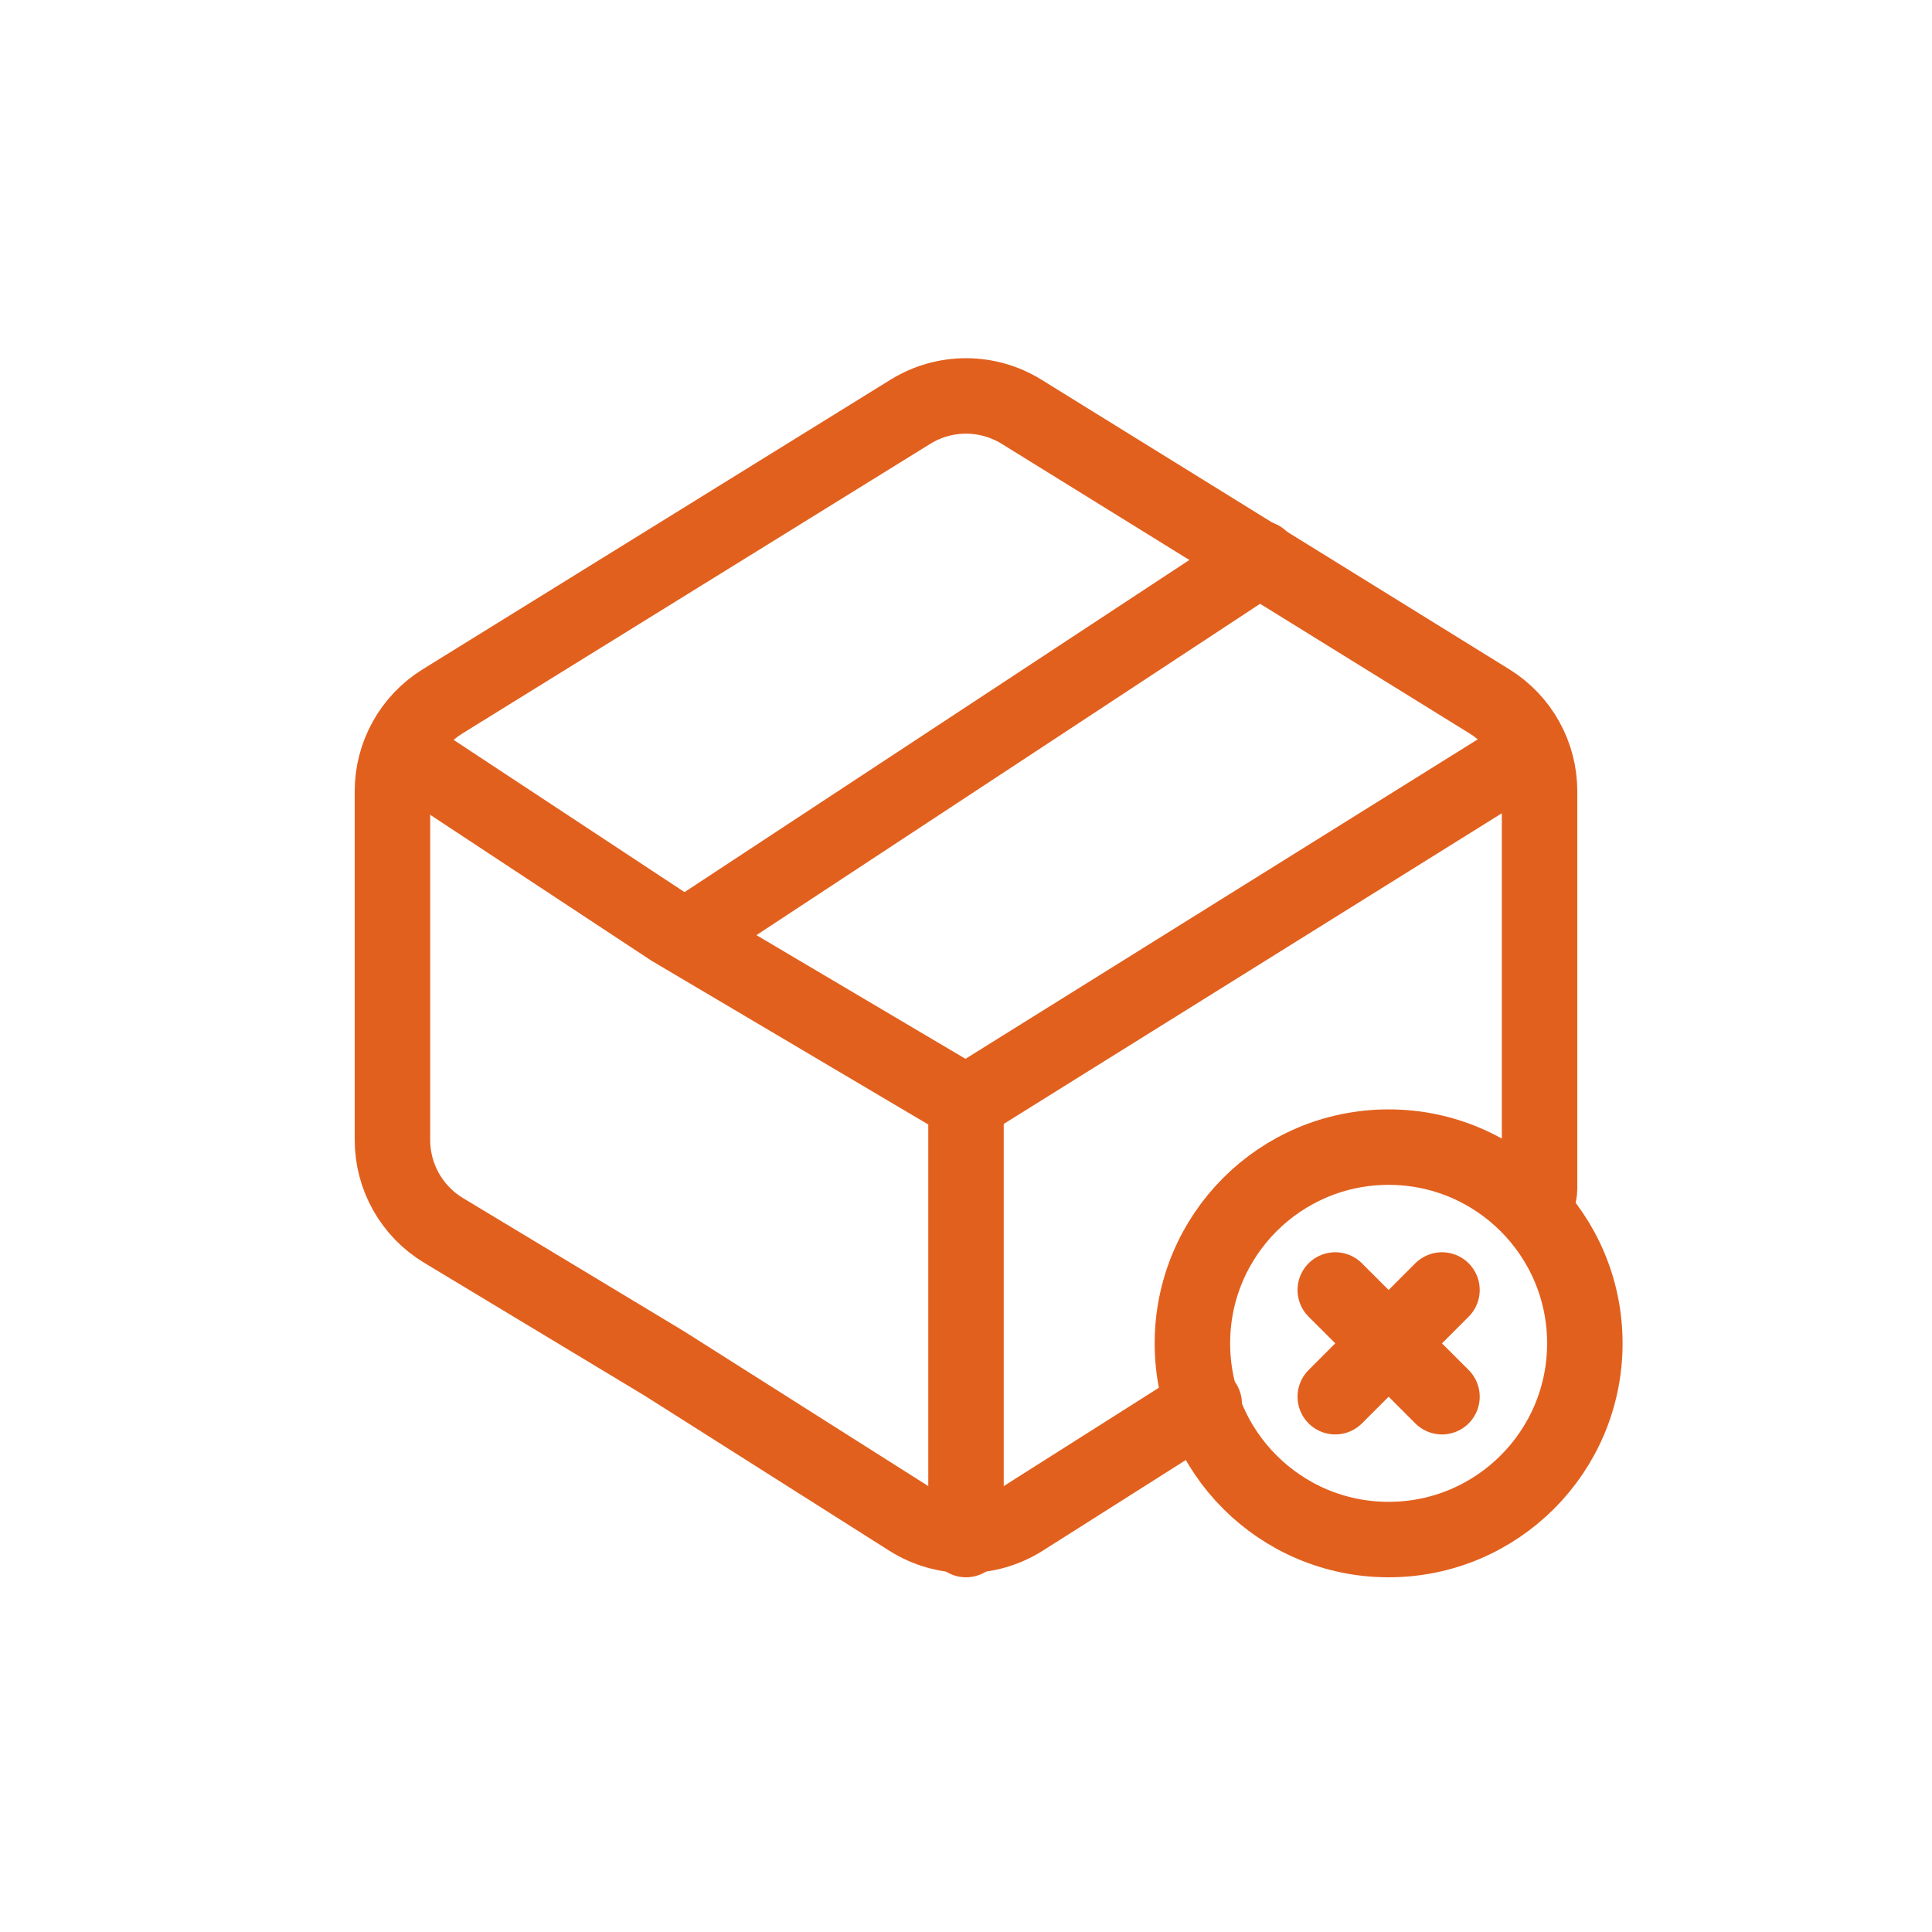
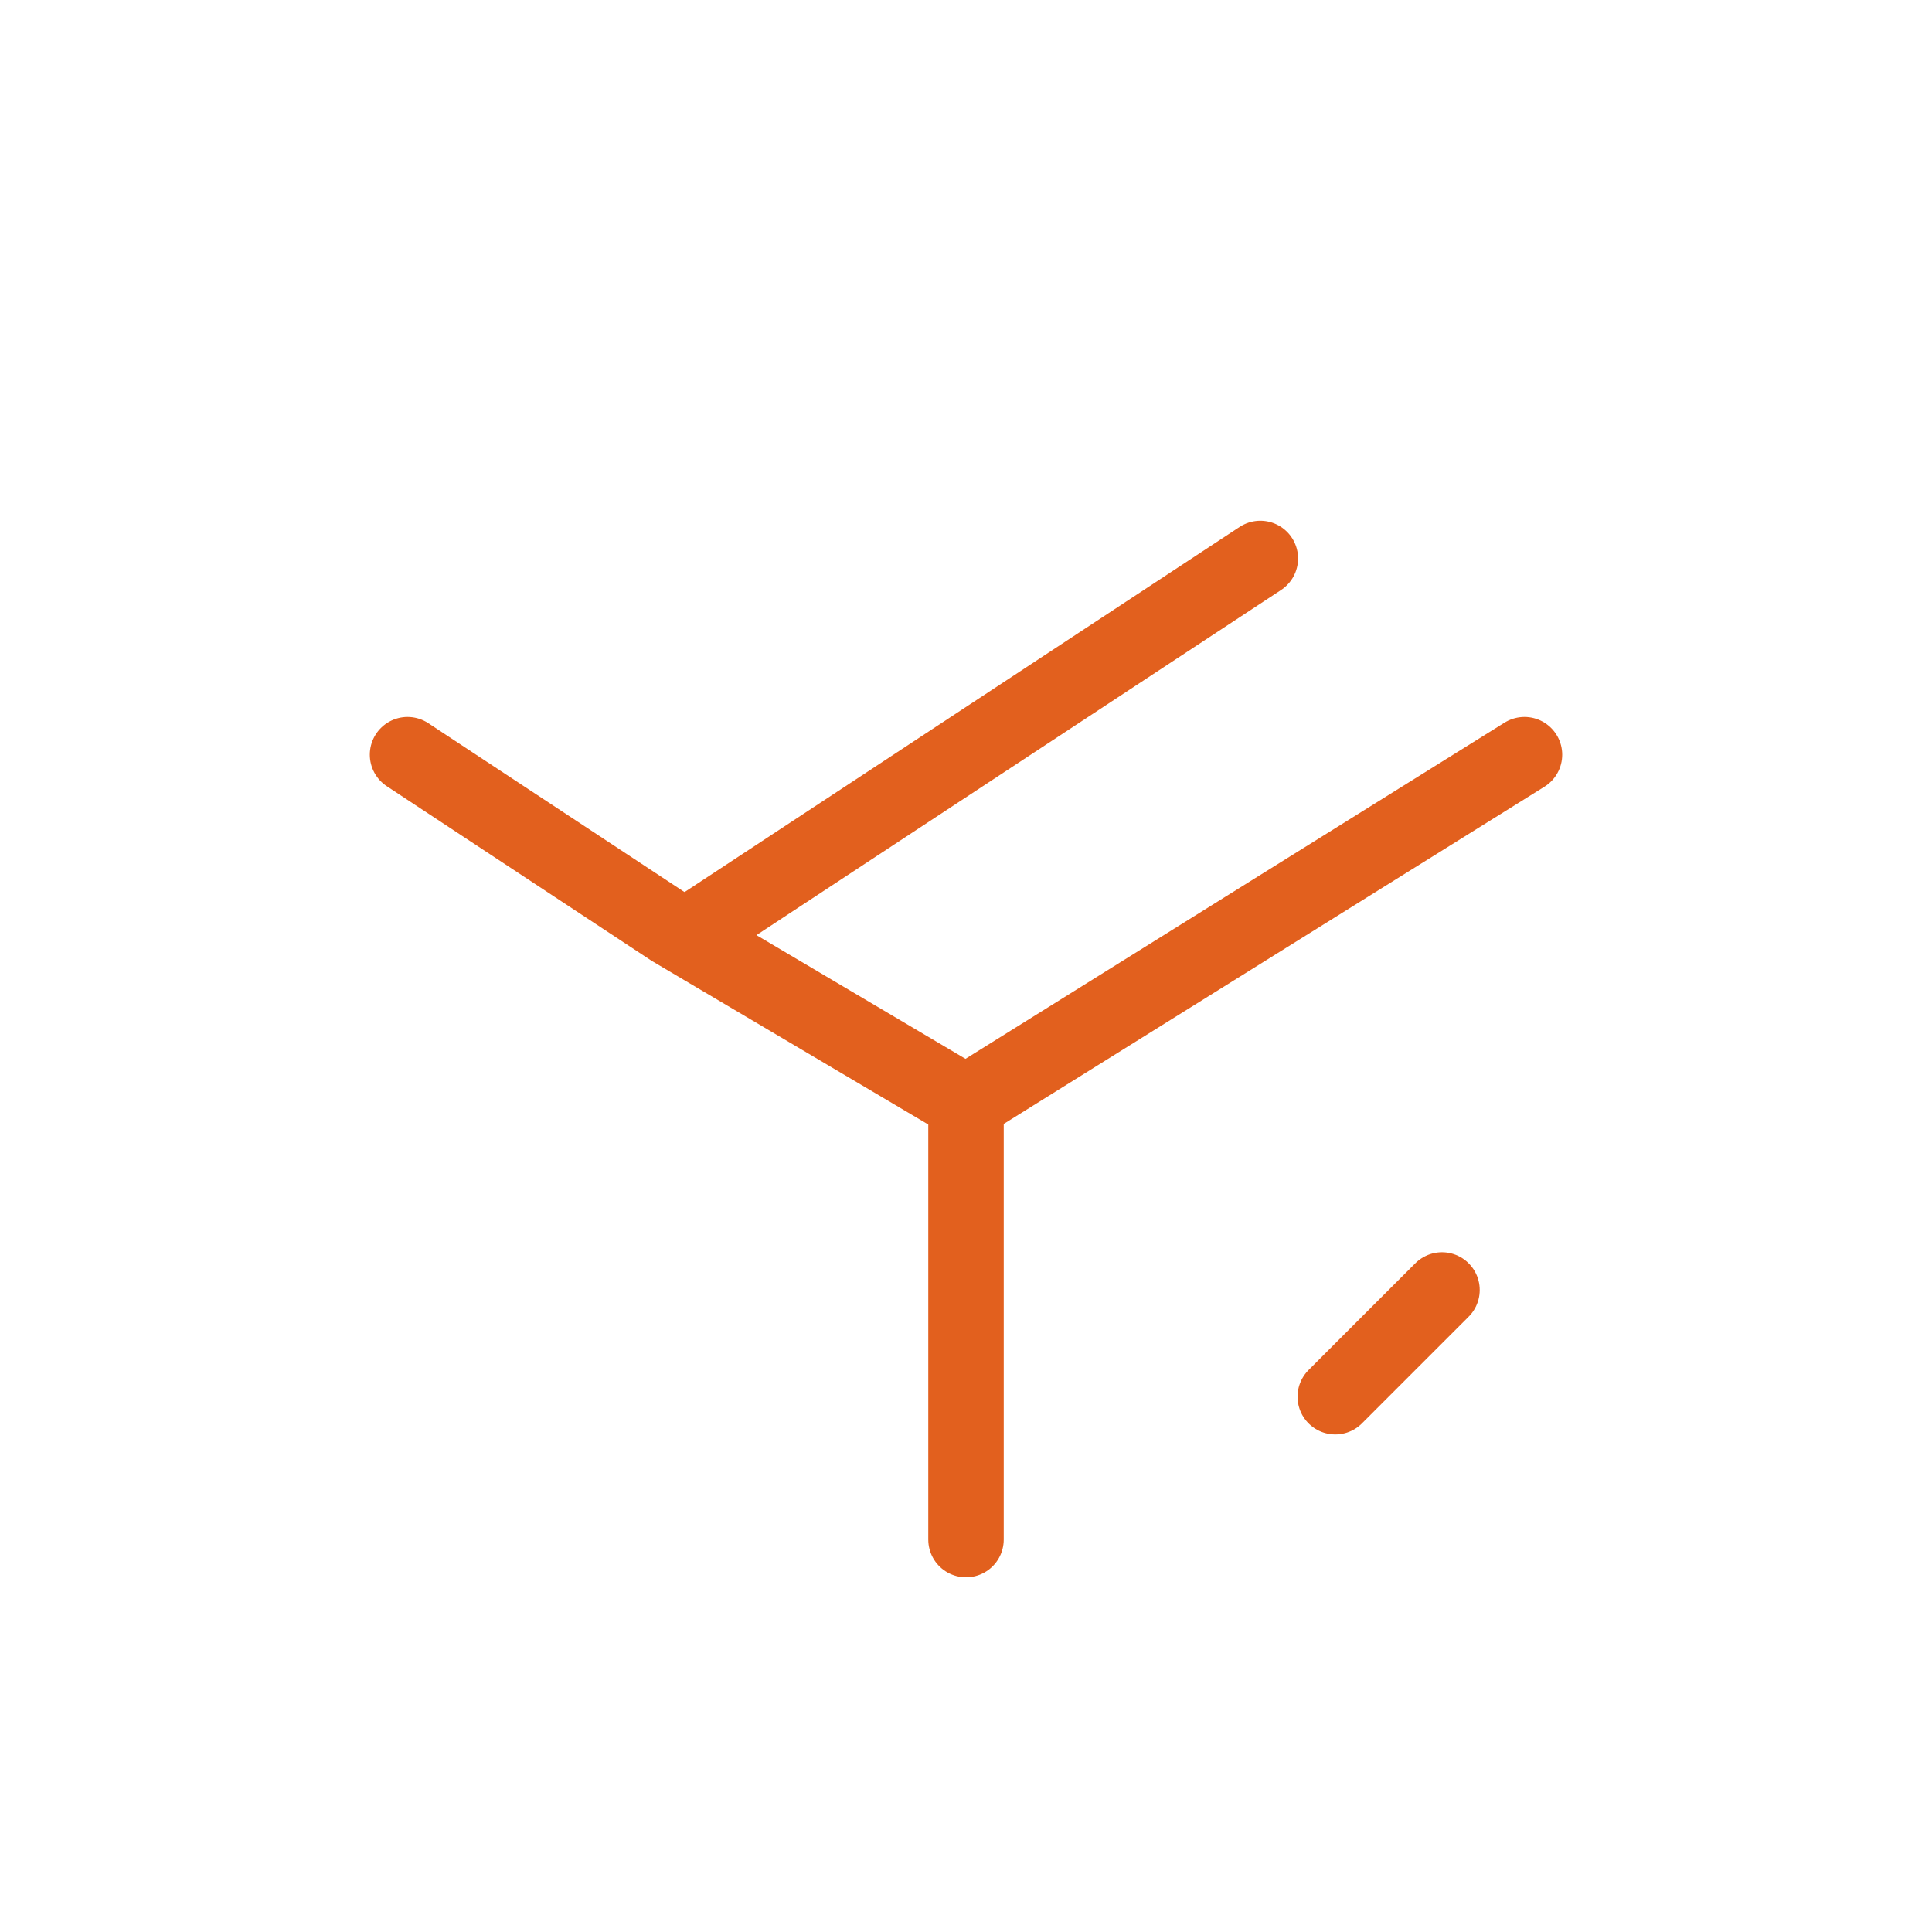
<svg xmlns="http://www.w3.org/2000/svg" fill="none" viewBox="0 0 128 128" id="DamagedPackage">
-   <path stroke="#e2601e" stroke-linecap="round" stroke-linejoin="round" stroke-width="5" d="M79.78 93L67.747 100.626C65.459 102.075 62.541 102.075 60.253 100.626L44 90.326L29.386 81.517C27.285 80.251 26 77.976 26 75.522L26 52.423C26 49.999 27.254 47.747 29.316 46.471L45 36.762L60.316 27.281C62.573 25.883 65.427 25.883 67.684 27.281L83 36.762L98.684 46.471C100.746 47.747 102 49.999 102 52.423L102 78.735C102 79.21 101.812 79.665 101.476 80V80" class="colorStroke000000 svgStroke" />
  <path stroke="#e2601e" stroke-linecap="round" stroke-linejoin="round" stroke-width="5" d="M101 50L64 73.075M64 73.075L64 102M64 73.075L44.5 61.537L27 50" class="colorStroke000000 svgStroke" />
  <path stroke="#e2601e" stroke-linecap="round" stroke-width="5" d="M45.5 62L83.5 37" class="colorStroke000000 svgStroke" />
-   <circle cx="92" cy="89" r="13" stroke="#e2601e" stroke-width="5" class="colorStroke000000 svgStroke" />
-   <path stroke="#e2601e" stroke-linecap="round" stroke-width="5" d="M88.465 85.465L95.535 92.535M95.535 85.465L88.465 92.535" class="colorStroke000000 svgStroke" />
+   <path stroke="#e2601e" stroke-linecap="round" stroke-width="5" d="M88.465 85.465M95.535 85.465L88.465 92.535" class="colorStroke000000 svgStroke" />
</svg>